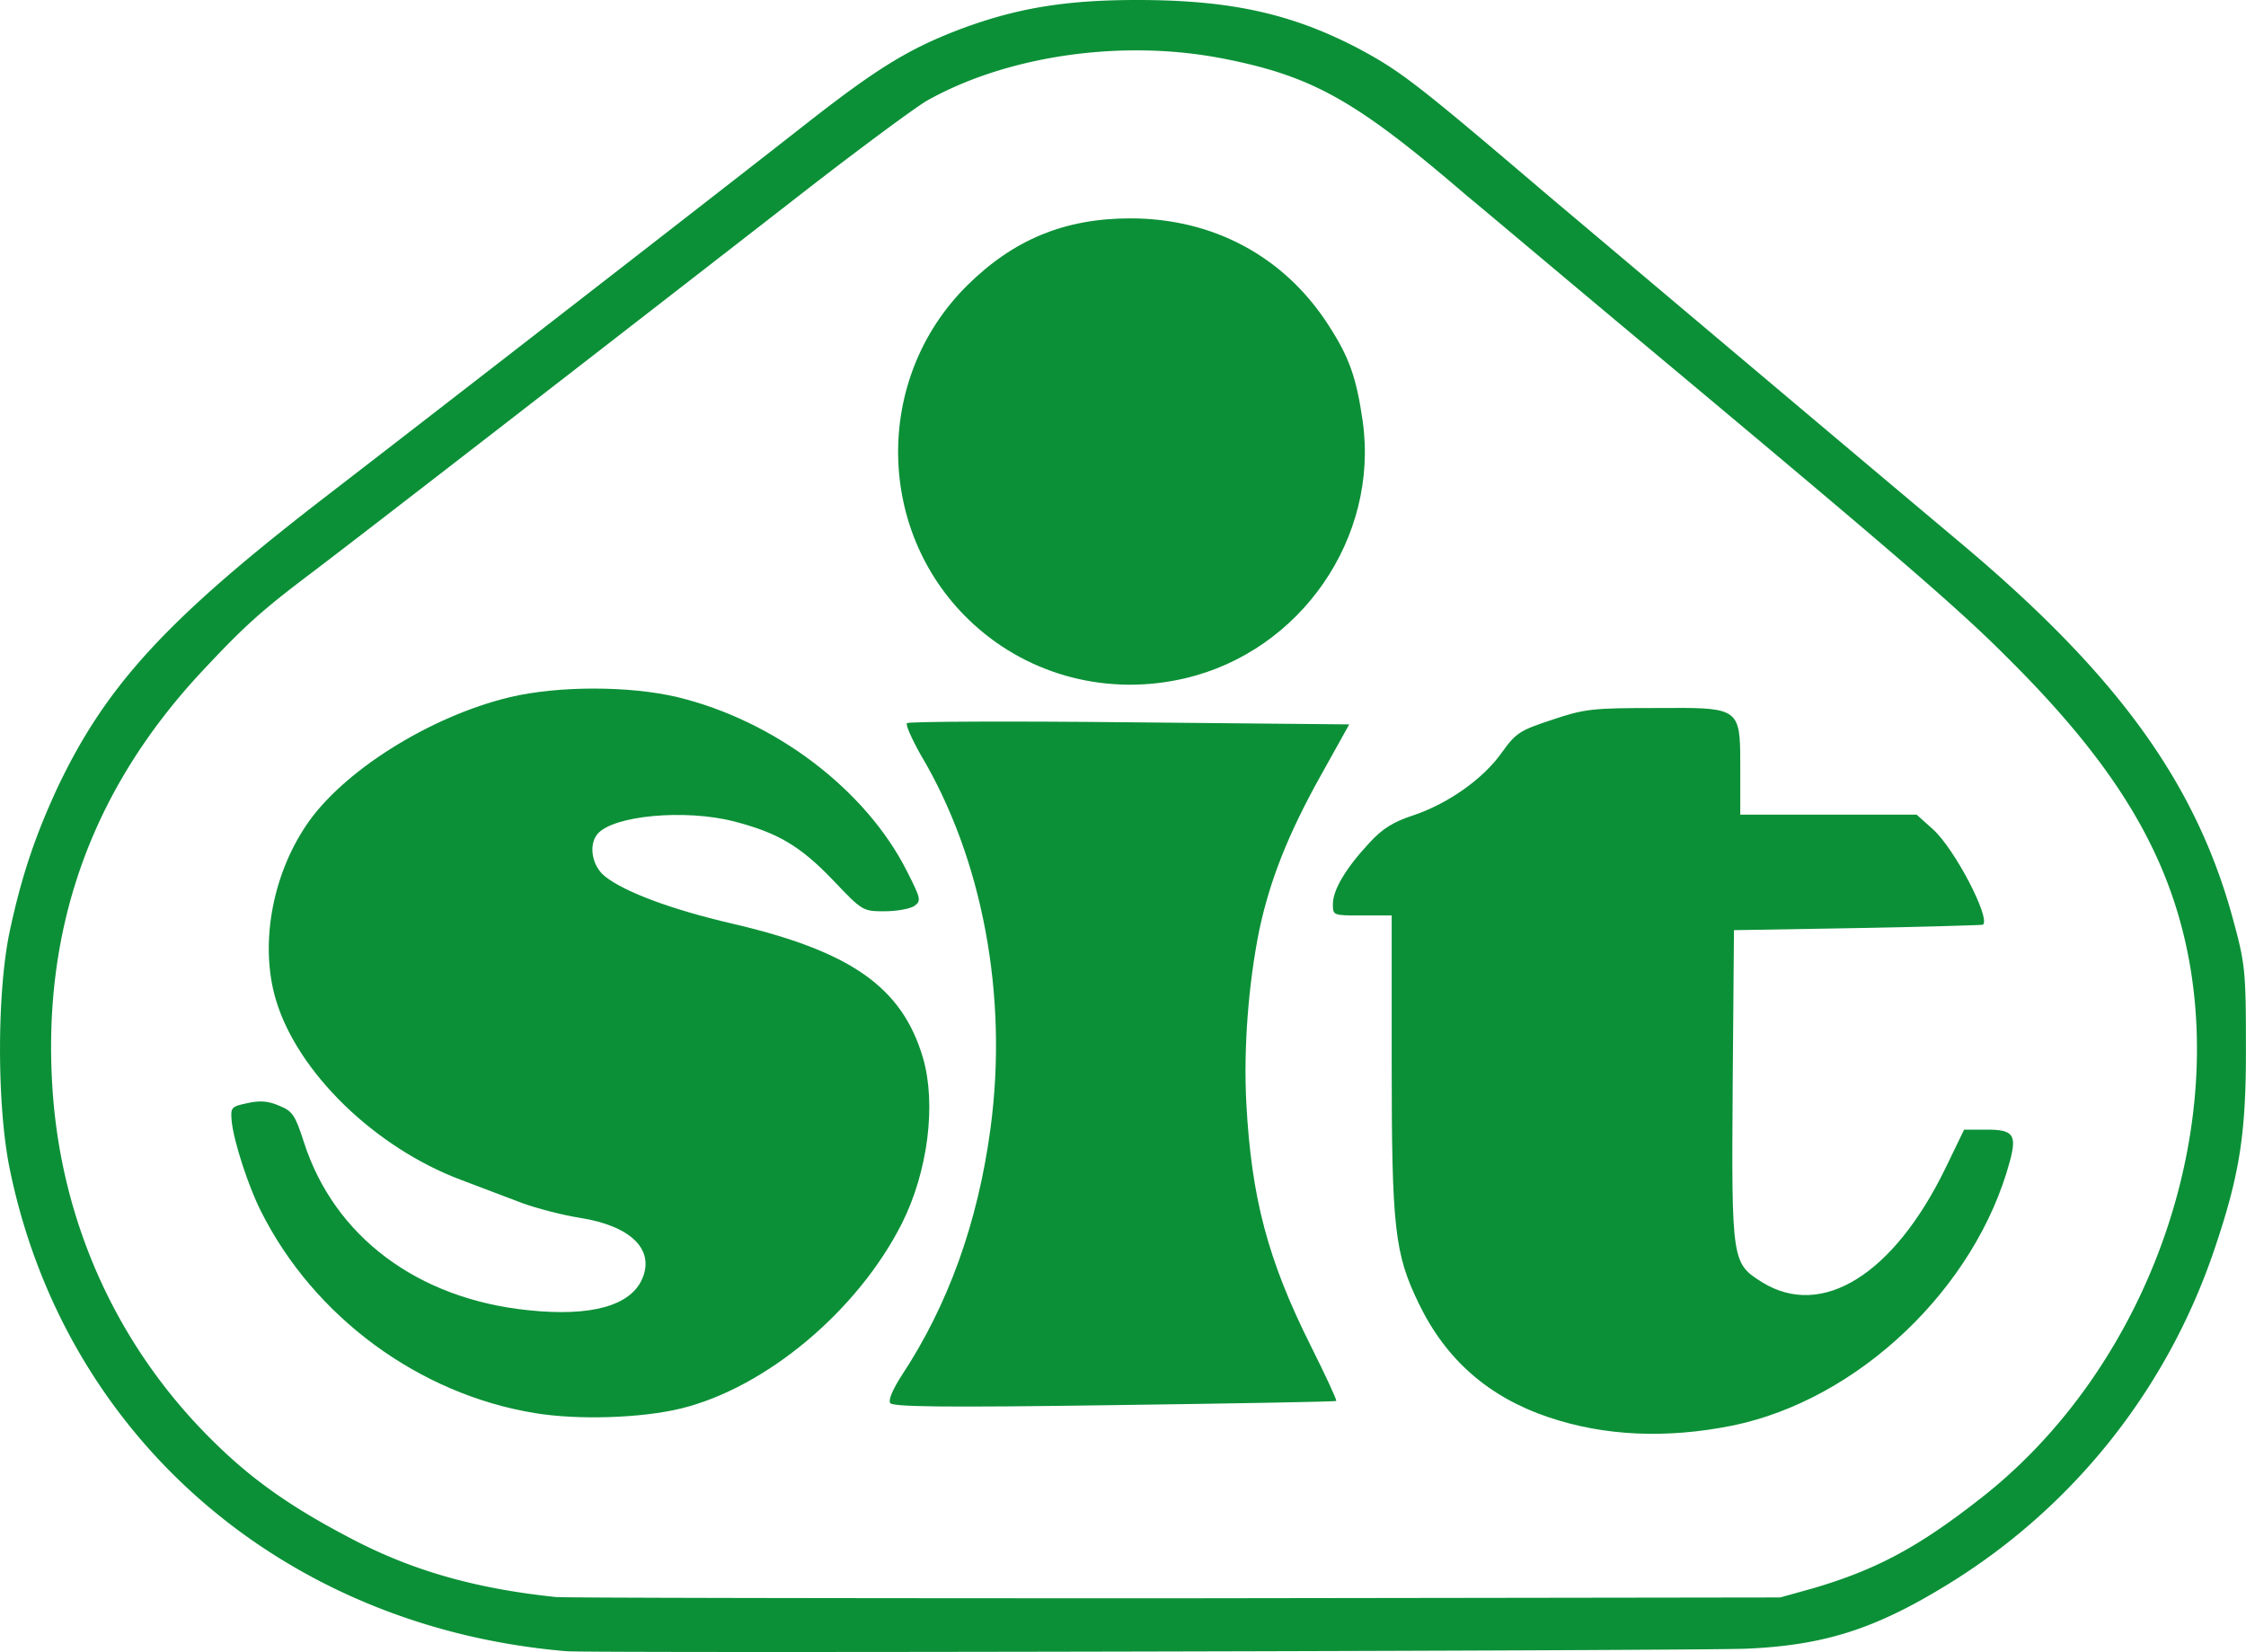
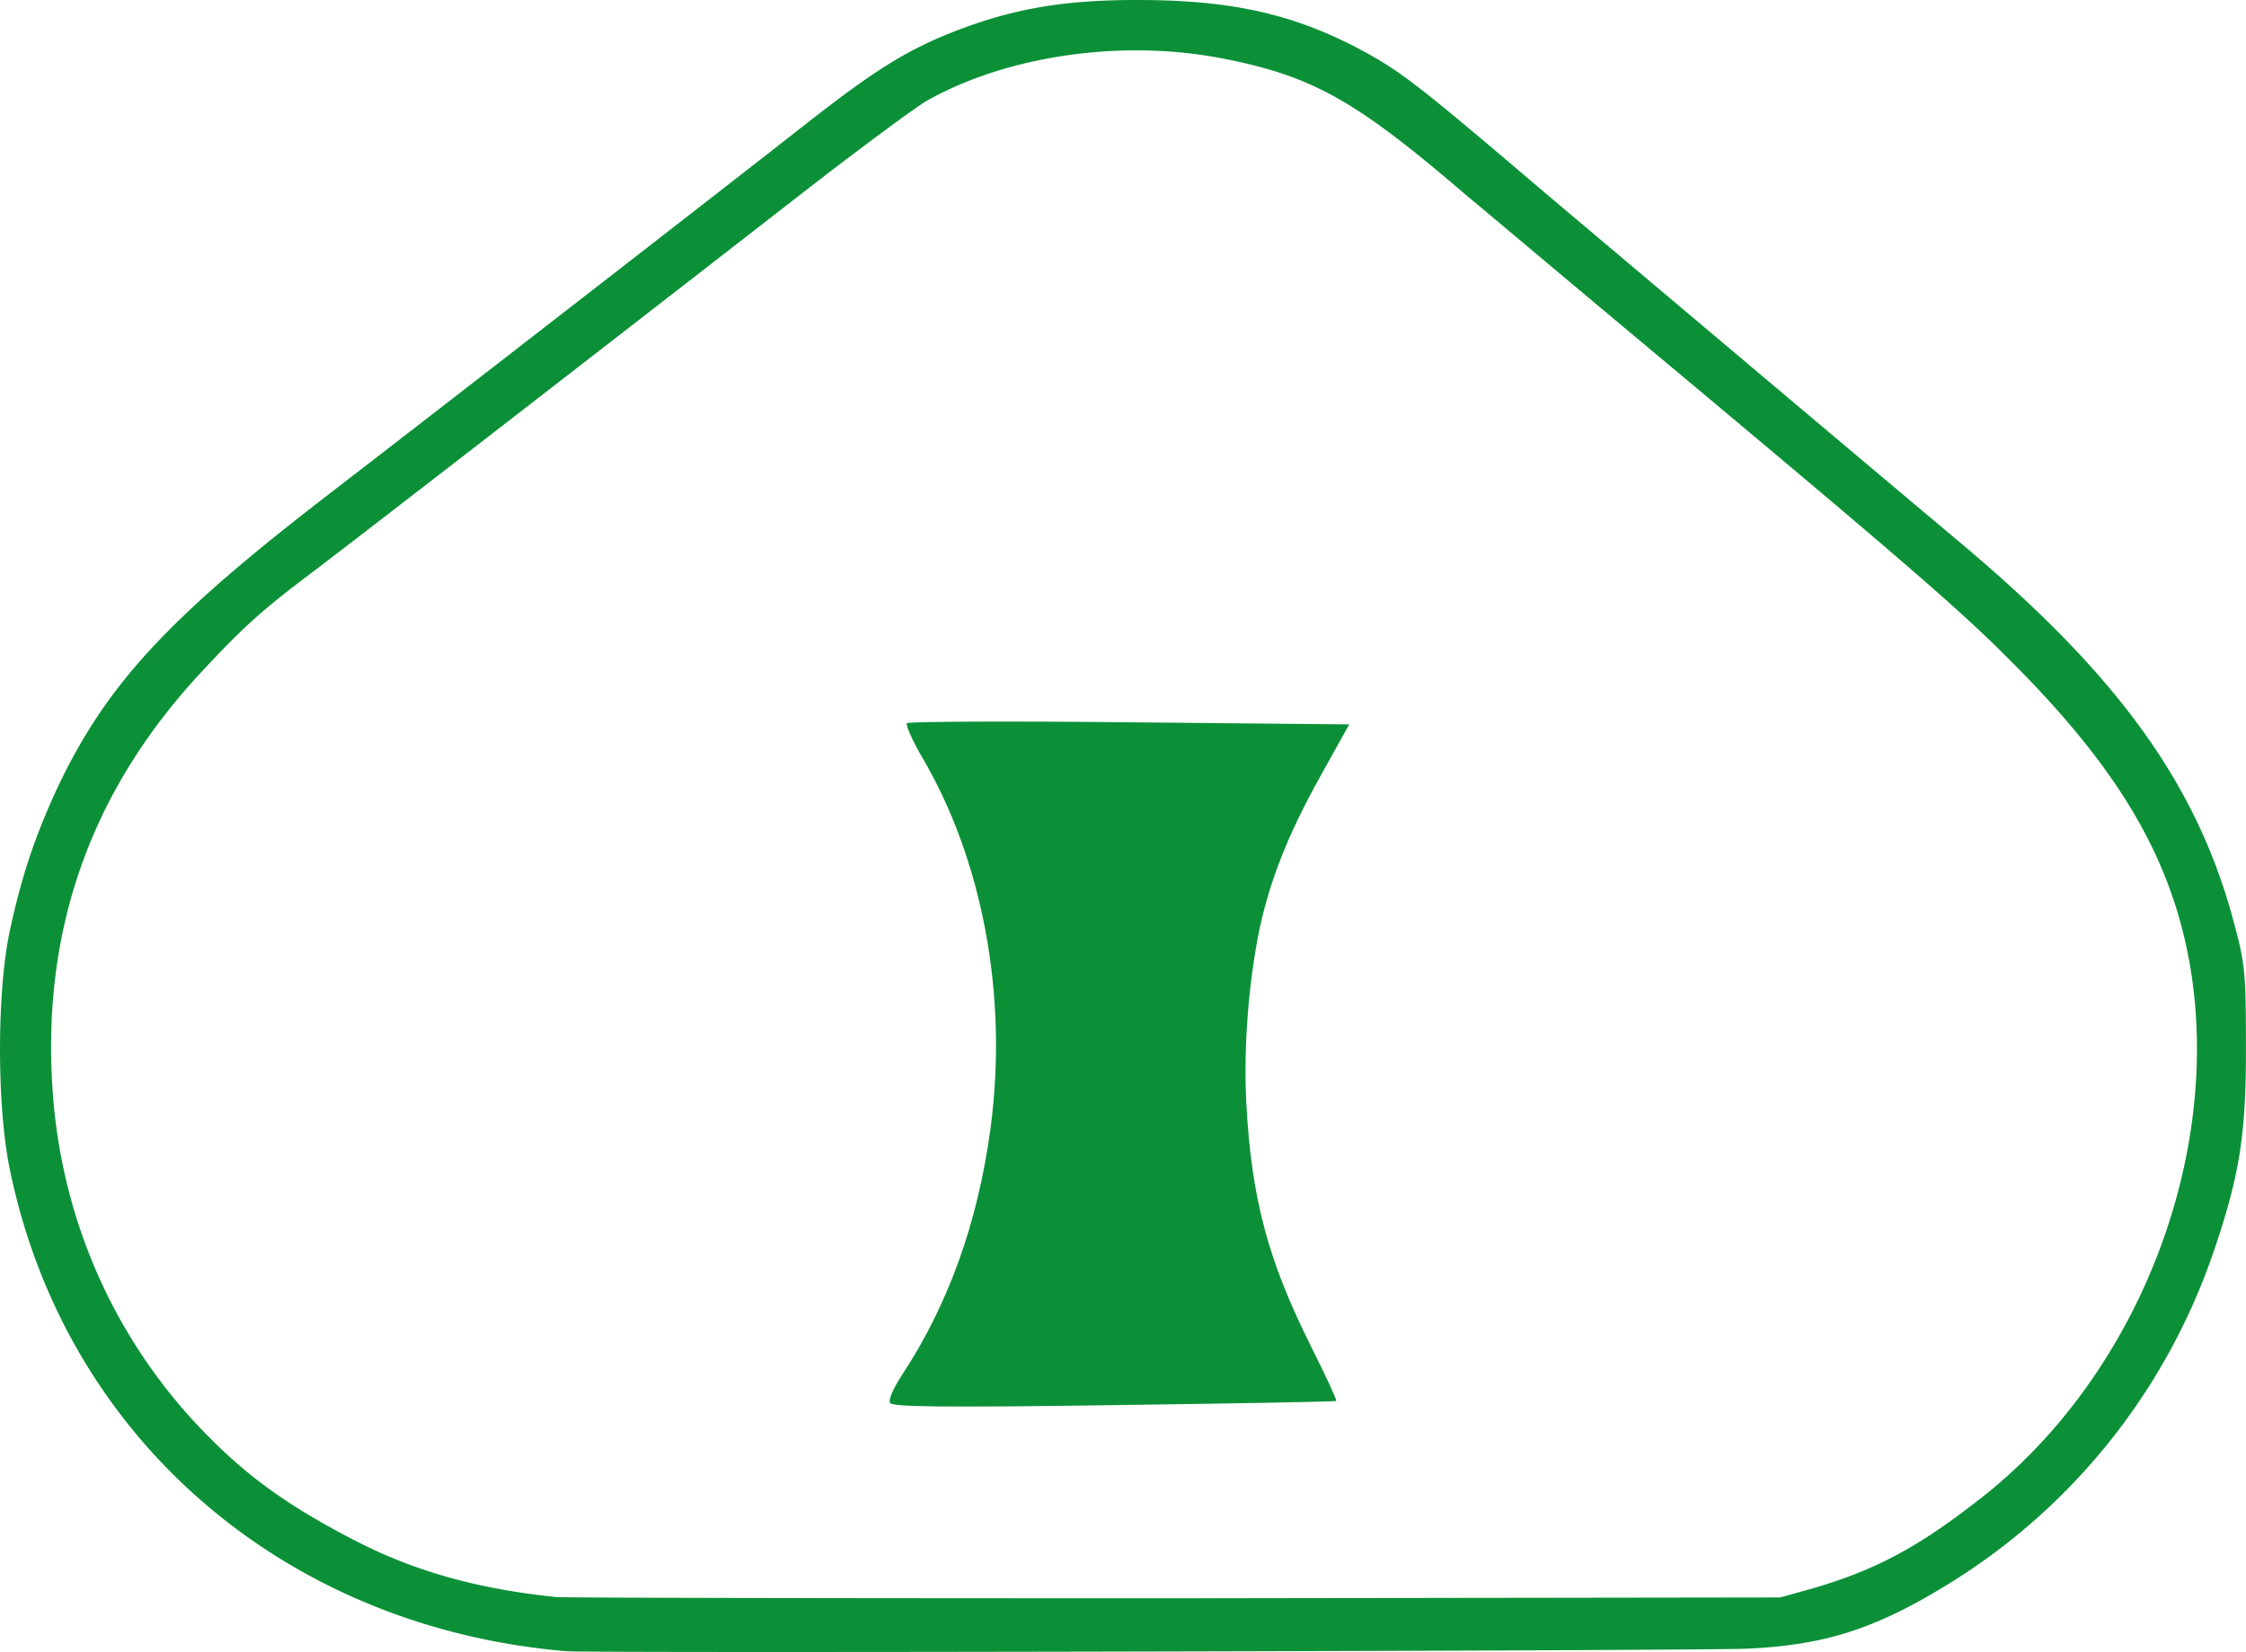
<svg xmlns="http://www.w3.org/2000/svg" height="393.4" width="534.8" version="1.0" viewBox="0 0 5347.7 3933.9">
  <g fill="#0b9037">
    <path d="M2707.6 0c-174 0-291 20-428 72-116 45-190 90-349 214-200 157-865 673-1157 898-376 290-521 448-636 690-54 116-87 214-115 346-30 144-30 407-1 556 128 643 651 1099 1327 1156 53 5 2696-1 2810-6 183-8 304-46 474-150 301-183 527-466 640-801 61-180 76-278 75-490 0-163-2-190-27-282-87-333-276-595-657-914-274-230-710-598-984-829-313-267-347-292-448-346-158-82-303-114-524-114zm-15.9 120.1a1078.7 1078.7 0 0 1 218.8 19c215 42 318.1 99.9 583.1 327.9 14 11 180 151 370 310 651 544 797 669 920 793 222 221 344 406 404 612 139 479-65 1073-478 1391-146 114-246 166-392 209l-79 22-1440 2c-792 0-1456-1-1475-3-192-20-343-63-489-140-140-73-234-139-325-229-226-221-361-514-384-831-28-387 90-720 355-1004 100-107 141-144 256-231 96-72 763-589 1149-889 147-115 292-222 321-239 135-76 310-117.8 485.2-120z" />
-     <path d="M2691.6 520c-156 0-278 50-389 160-225 223-218 594 16 807 135 123 322 171 504 128 275-65 461-335 422-612-15-104-32-153-83-231-105-162-274-252-470-252zm-1278 1119.7c-70.8 0-141.5 6.8-199 20.3-192 46-401 178-486 306-82 122-110 286-72 414 51 173 236 353 442 430 44 17 109 41 145 55 36 13 98 29 137 35 121 19 178 75 149 144-27 65-121 92-272 76-264-27-462-176-534-400-21-65-27-74-59-87-25-11-46-13-76-6-38 8-40 10-37 43 5 49 40 156 70 215 126 251 376 435 652 480 103 17 254 12 348-11 203-50 421-233 526-441 62-124 82-284 50-394-50-169-172-254-456-320-142-33-255-75-301-112-31-24-40-75-18-101 37-44 208-60 325-30 104 27 157 58 235 139 71 75 72 75 124 75 29 0 61-6 71-13 16-12 15-17-18-82-98-195-315-359-547-415-57.5-13.6-128.3-20.3-199-20.3zm2595.8 46.1c-19.6-.1-42 0-67.8.2-150 0-169 2-246 28-76 25-86 31-119 77-45 64-128 122-210 150-49 16-75 32-106 66-56 60-87 112-87 146 0 27 0 27 70 27h70v349c0 395 7 456 64 574 65 135 167 224 310 272 133 45 281 51 436 20 301-61 581-328 662-630 17-63 8-75-55-75h-54l-45 93c-123 252-293 358-435 271-73-46-74-47-71-473l3-366 295-5c162-3 296-7 298-8 18-16-67-180-119-227l-39-35h-420v-104c0-134.8 3-149.3-134.2-150.2z" />
    <path d="M2319.3 1718.4c-96.3.4-157.3 1.6-159.8 3.6-4 3 11 37 33 76 147 247 208 573 166 888-30 225-101 422-212 590-20 31-32 58-27 65 5 9 123 11 533 5 289-4 527-8 529-10s-26-62-61-132c-102-204-141-352-153-577-7-130 5-285 31-413 25-117 68-227 145-365l69-124-522-5c-143.5-1.5-275-2-371.2-1.6z" />
  </g>
</svg>